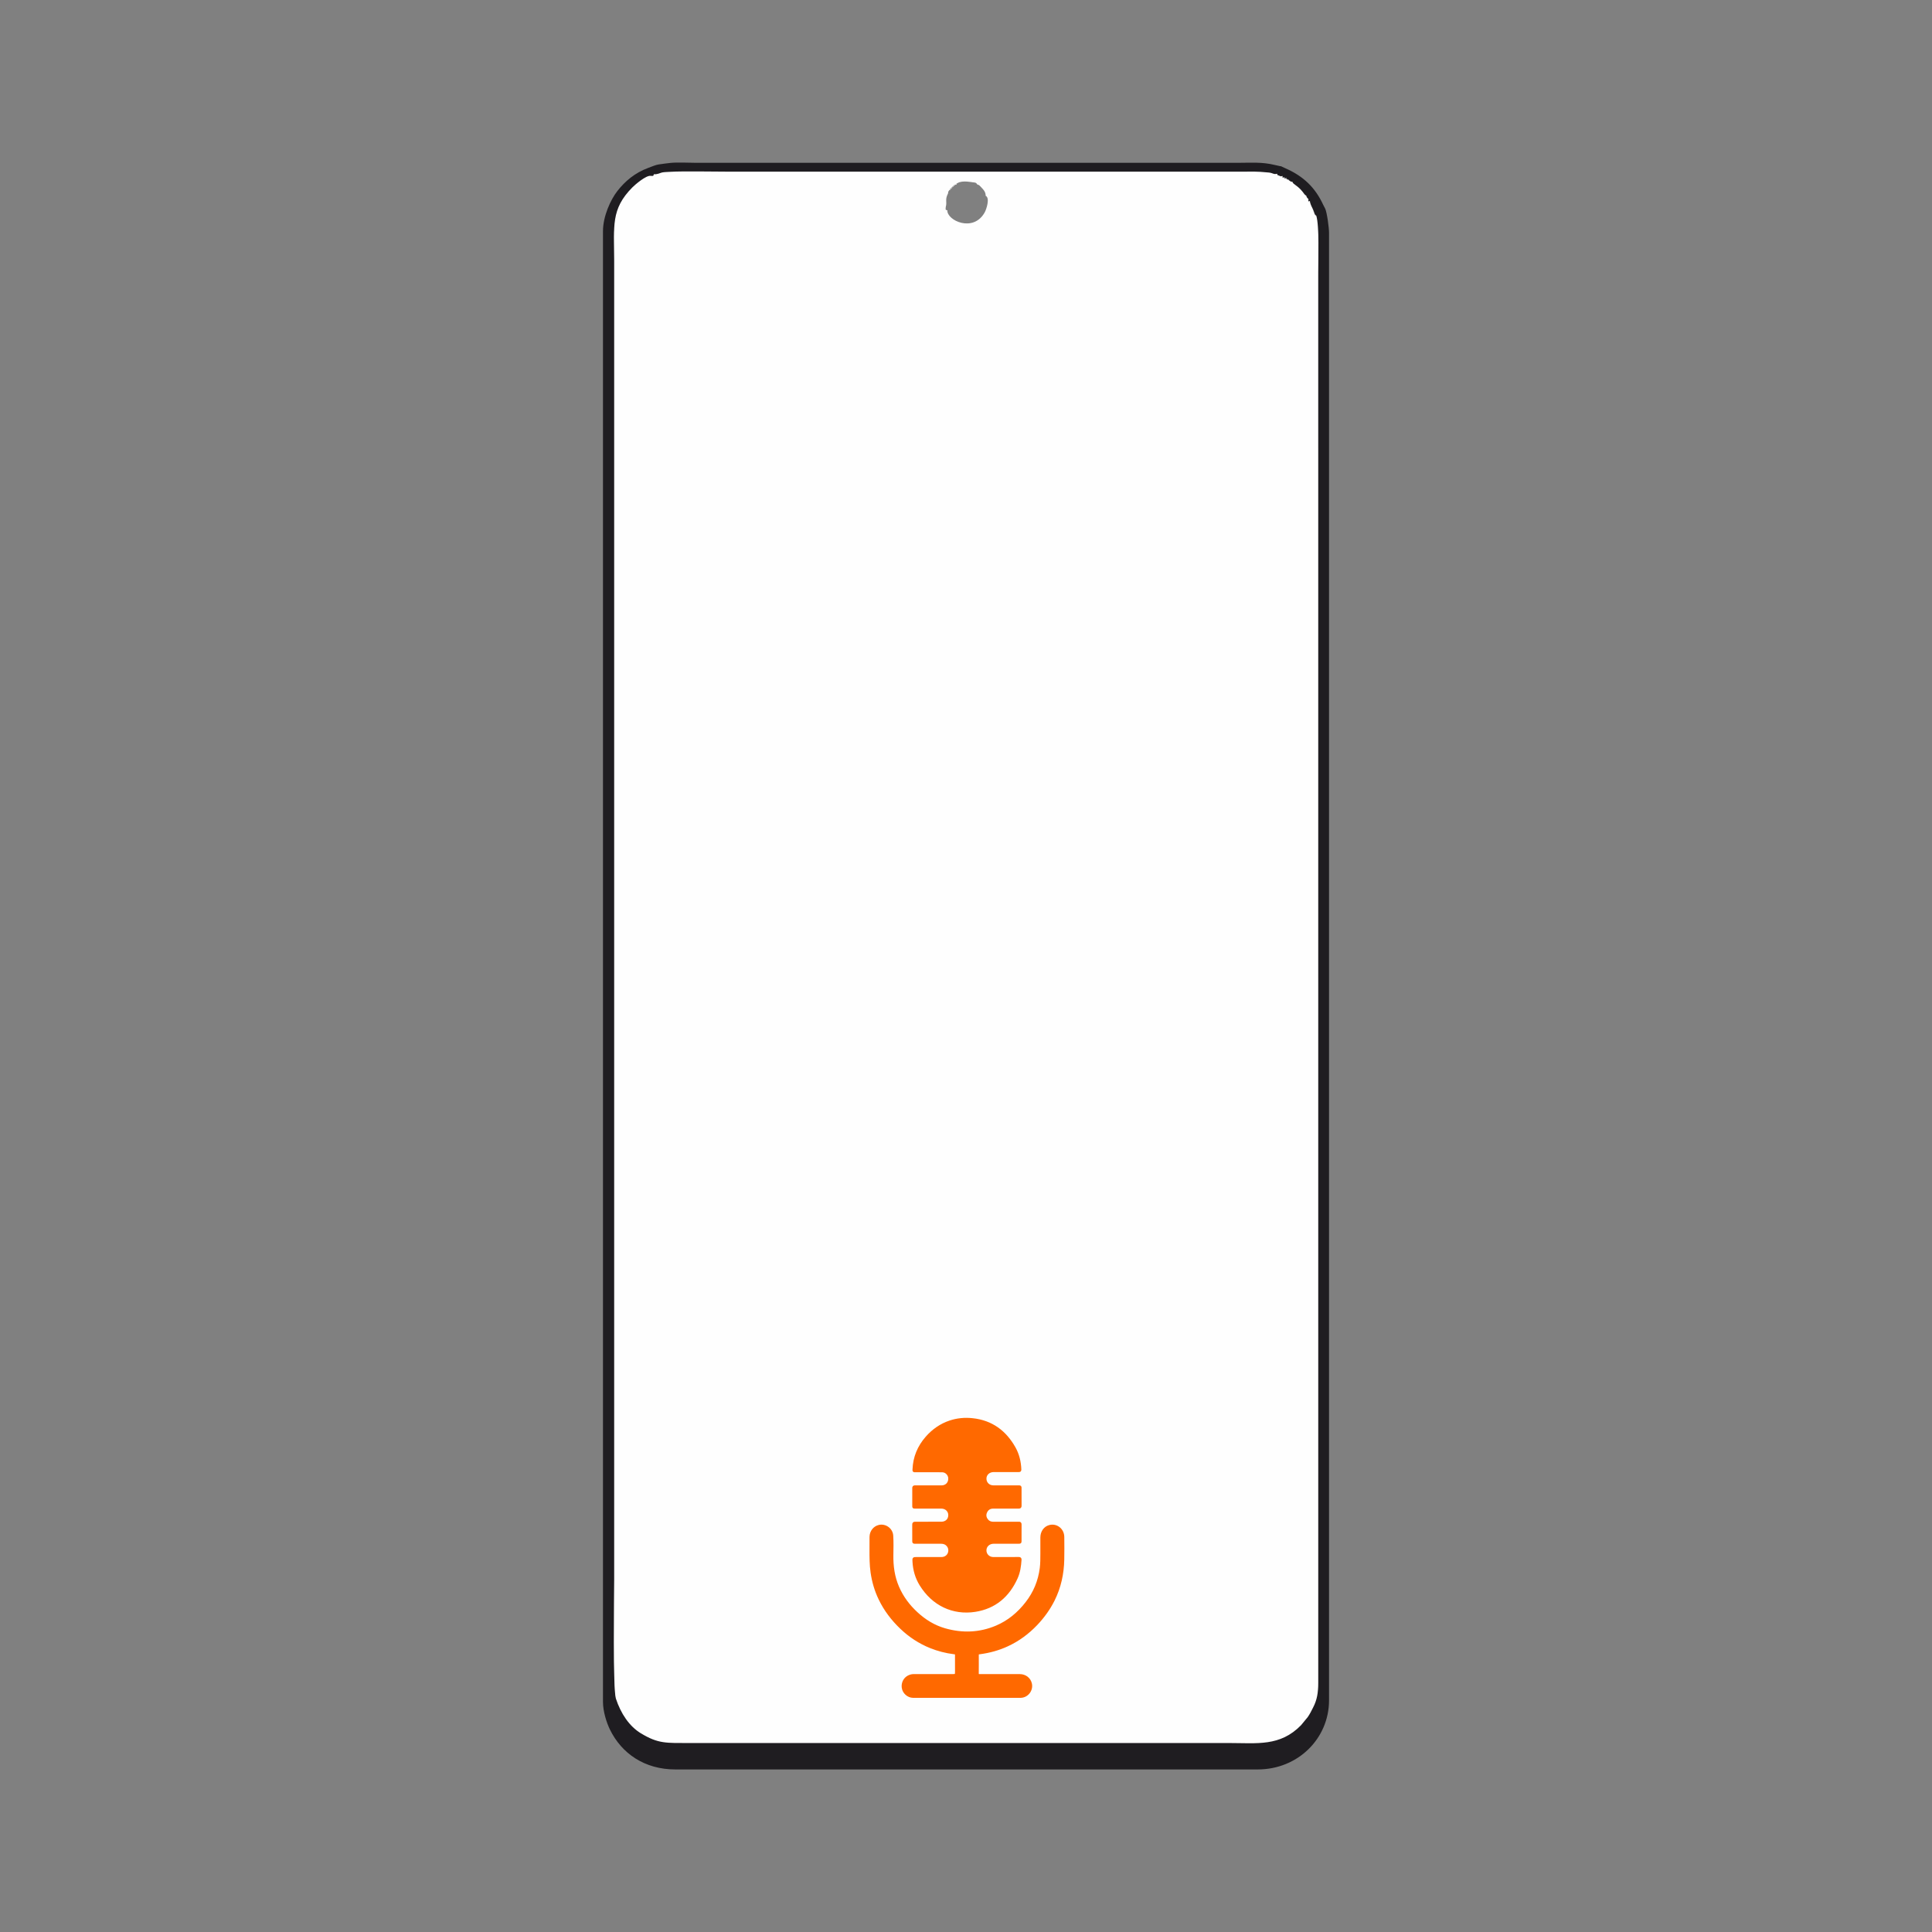
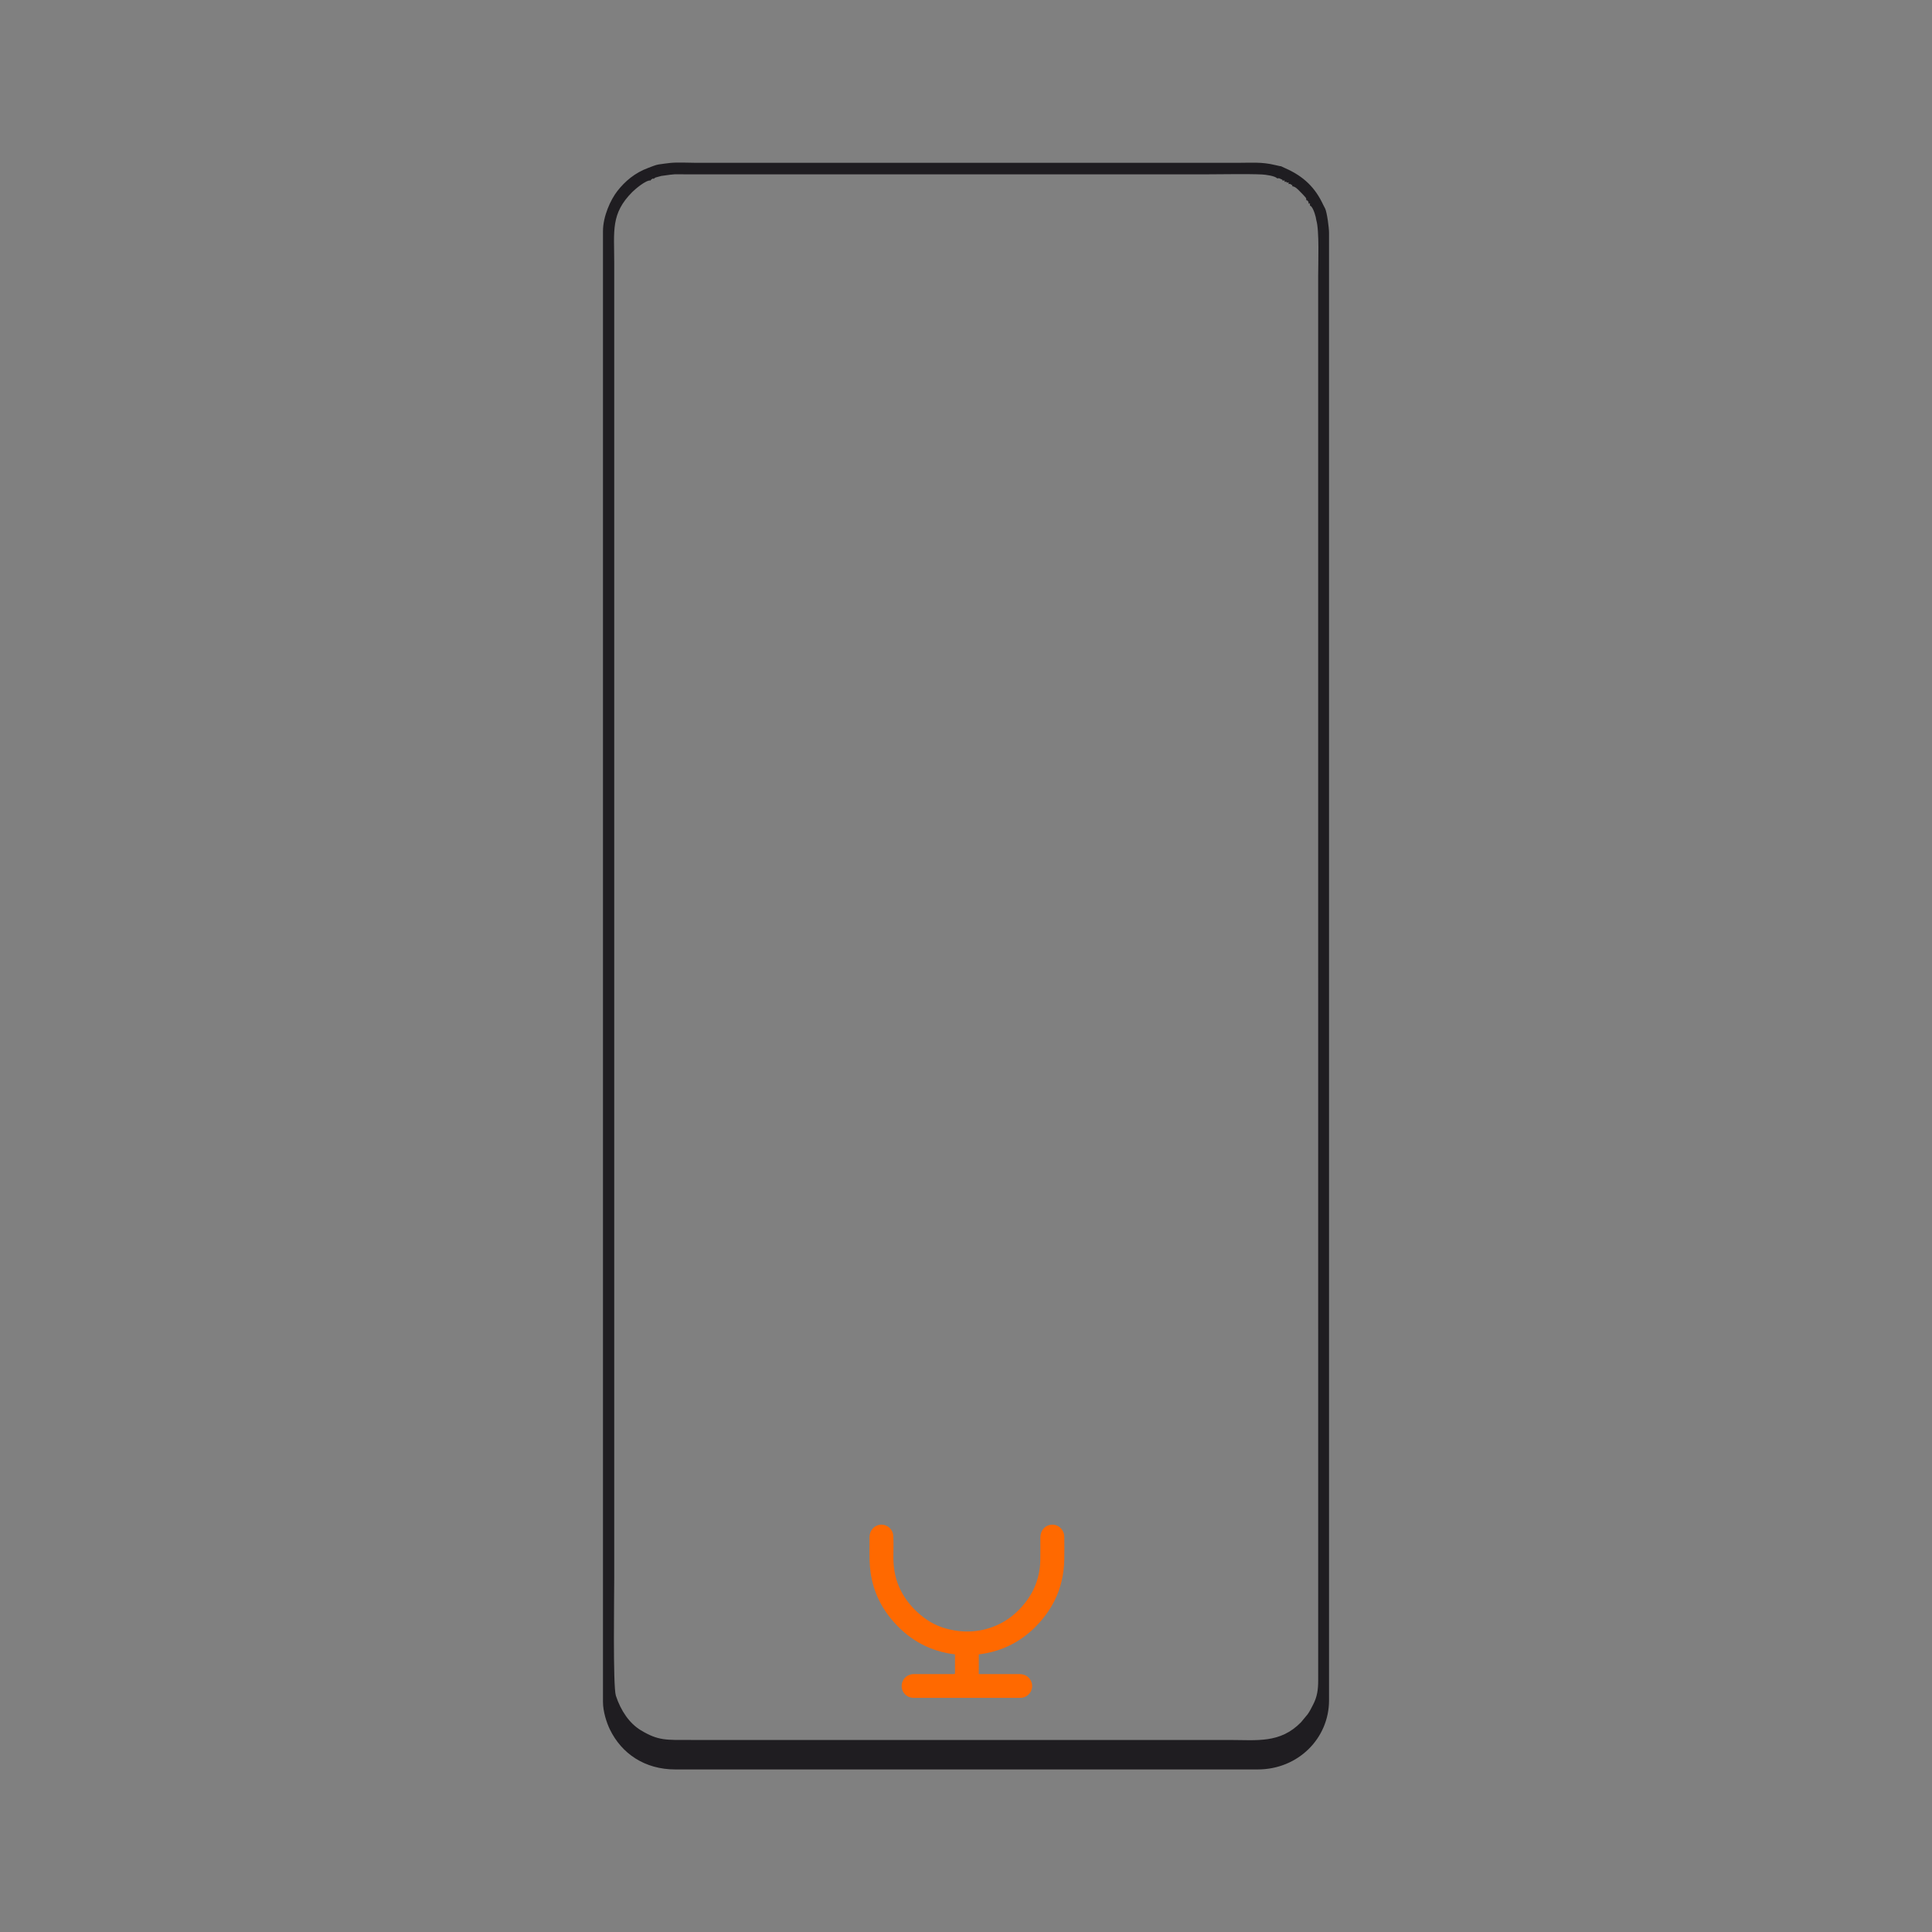
<svg xmlns="http://www.w3.org/2000/svg" xml:space="preserve" width="834px" height="834px" version="1.1" style="shape-rendering:geometricPrecision; text-rendering:geometricPrecision; image-rendering:optimizeQuality; fill-rule:evenodd; clip-rule:evenodd" viewBox="0 0 834 834">
  <rect x="0" y="0" width="834" height="834" fill="#808080" stroke="none" />
  <defs>
    <style type="text/css">
   
    .str0 {stroke:#FF6900;stroke-width:0.9;stroke-miterlimit:10}
    .fil0 {fill:none}
    .fil2 {fill:#FEFEFE}
    .fil1 {fill:#1F1D21}
    .fil3 {fill:#FF6900;fill-rule:nonzero}
   
  </style>
  </defs>
  <g id="Layer_x0020_1">
-     <rect class="fil0" width="834" height="834" />
    <path class="fil1" d="M280.85 77.9c0.47,-0.55 -0.14,-0.19 0.6,-0.62 0.52,-0.3 0.16,-0.24 0.8,-0.07 0.32,-0.35 0.05,-0.17 0.74,-0.58l2.48 -0.68c7.19,-0.98 4.19,-0.68 12.13,-0.68 73.9,0 147.81,0 221.71,0 6.44,0 19.56,-0.26 25.53,0.05 1.35,0.07 5.54,0.58 6.48,1.68 1.24,-0.03 0.47,-0.2 1.46,0.22 1.41,0.59 0.59,0.39 0.82,0.71 1.58,0.05 0.7,-0.3 0.99,0.62 1.38,-0.27 0.61,-0.18 0.75,0.27 1.72,-0.03 0.67,-0.21 0.95,0.64 0.94,-0.05 0.25,-0.26 1.04,0.2 1.01,0.58 0.34,0.17 0.56,0.77 1.34,0.08 2.56,1.53 3.52,2.49 0.62,0.63 0.98,0.97 1.57,1.64 0.83,0.95 0.9,0.83 0.93,1.89 0.73,0.23 0.36,-0.12 0.78,0.53 0.24,0.38 0.24,0.13 0.14,0.84 0.95,0.26 0.6,-0.67 0.64,0.95 0.48,0.23 0.27,0.03 0.71,0.54 0.92,1.08 1.94,4.45 2.03,5.71 1.37,4.38 0.81,18.72 0.81,24.26l0.01 606.11c0,4.03 -0.43,7.1 -2.23,10.53 -0.79,1.53 -1.4,2.81 -2.3,4.06l-2.88 3.48c-9.05,9.23 -18.94,7.64 -31.14,7.64l-232.24 0c-10.79,0 -14.03,0.37 -21.6,-4.18 -4.96,-2.99 -8.65,-8.45 -10.78,-14.91 -1.32,-4.03 -0.71,-43.51 -0.71,-50.96l0 -567.51c0,-13.93 -1.57,-21.28 7.83,-30.69 1.15,-1.15 5.86,-5.2 7.87,-4.95zm-20.56 21.92l0 634.82c0,4.2 1.57,9.02 3,11.96 5.04,10.34 14.95,17.23 28.25,17.23l251.38 0c17.46,0 30.79,-13.43 30.79,-29.82l0 -633.55c0,-2.21 -0.88,-8.74 -1.66,-10.4l-0.86 -1.66c-3.41,-7.35 -8.35,-12.25 -16.34,-15.77 -3.52,-1.56 0.09,-0.27 -4.4,-1.38 -5.8,-1.43 -10.41,-0.96 -16.46,-0.96l-233.2 0c-3.36,0 -8.25,-0.29 -11.42,0.04 -1.35,0.13 -3.41,0.43 -5.13,0.67 -1.09,0.15 -3.19,1.02 -4.4,1.47 -5.78,2.14 -10.01,5.74 -13.33,9.98 -2.94,3.76 -6.22,10.91 -6.22,17.37z" />
-     <path class="fil2" d="M408.94 90.79c-0.98,-0.24 -0.72,-0.3 -0.68,-1.41 0.66,-2.39 -0.45,-3.11 0.98,-5.87 0.25,-1.11 -0.17,-0.37 0.41,-1.21 0.39,-0.56 0.08,-0.13 0.61,-0.35 -0.28,-0.69 -0.36,-0.57 0.32,-0.3 -0.23,-0.66 -0.31,-0.52 0.36,-0.3 -0.25,-0.68 -0.43,-0.65 0.25,-0.38 -0.26,-0.69 -0.29,-0.49 0.39,-0.24 -0.23,-0.69 -0.34,-0.58 0.33,-0.32 -0.28,-0.71 -0.37,-0.59 0.34,-0.31 0.05,-0.5 -0.64,-0.53 0.63,-0.34 0.19,-0.8 -0.55,-0.1 0.55,-0.76 2.07,-1.24 6.16,-0.32 6.51,-0.3 1.42,0.11 1.39,0.21 2.01,0.99 0.72,0.18 0.38,0.05 0.9,0.42l0.48 0.48c0.31,0.3 0.64,0.67 0.92,1 0.69,0.83 1.2,1.41 1.25,2.94 1.94,0.94 0.3,5.86 -0.44,7.18 -4.91,8.8 -16.29,3.49 -16.12,-0.92zm-126.69 -15.57c-0.29,0.87 -0.1,0.74 -1.4,0.69 -2.01,-0.25 -6.72,3.82 -7.87,4.98 -9.4,9.45 -7.83,16.84 -7.83,30.83l0 570.31c0,7.48 -0.61,47.15 0.71,51.2 2.13,6.5 5.82,11.99 10.78,14.99 7.57,4.57 10.81,4.2 21.6,4.2l232.24 0c12.2,0 22.09,1.59 31.14,-7.68l2.88 -3.49c0.9,-1.27 1.51,-2.55 2.3,-4.08 1.8,-3.46 2.23,-6.54 2.23,-10.59l-0.01 -609.09c0,-5.57 0.56,-19.97 -0.81,-24.38 -0.54,-0.41 -0.61,-0.17 -1.12,-1.7 -0.25,-0.73 -0.31,-0.91 -0.59,-1.55 -0.32,-0.73 -1.02,-2.14 -1.03,-3.02 -0.91,-0.28 -0.72,1.02 -0.64,-0.95 -0.27,-0.22 -0.3,-0.12 -0.66,-0.68 -0.19,-0.3 -0.16,-0.3 -0.26,-0.71 -0.73,-0.36 -0.98,-0.93 -1.54,-1.64 -2.35,-2.98 -4.16,-3.17 -4.48,-4.4 -1.33,-0.16 -0.33,0.07 -0.98,-0.31 -1.11,-0.66 -0.37,-0.33 -0.62,-0.67 -1.46,-0.11 1.05,0.65 -0.56,-0.08 -0.04,-0.02 -0.15,-0.11 -0.19,-0.13 -0.99,-0.56 0.3,0.85 -0.2,-0.43 -1.67,0.5 -0.58,0.14 -0.75,-0.28 -1.75,0.14 -0.67,0.29 -0.99,-0.62 -0.76,0.16 -0.25,0.36 -1.37,-0.08 -1.46,-0.58 -0.66,-0.26 -0.91,-0.86 -1.57,0.43 -1.71,-0.33 -3.6,-0.52 -5.75,-0.57 -6.98,-0.37 -12.78,-0.37 -73.26,0 -146.53,0 -219.79,0 -5.44,0 -20.76,-0.27 -25.54,0.05 -0.94,0.06 -2.97,0.1 -3.79,0.29 -1.06,0.25 -1.9,0.87 -3.57,0.77z" />
-     <path class="fil3 str0" d="M400.94 657.34c1.81,0 3.63,0.01 5.44,0 2.03,-0.02 3.4,-1.34 3.42,-3.27 0.01,-1.87 -1.44,-3.28 -3.44,-3.29 -3.73,-0.01 -7.46,0 -11.19,0 -0.91,0 -0.92,0 -0.92,-0.91 0,-2.49 0.02,-4.97 0,-7.46 -0.01,-0.58 0.19,-0.77 0.77,-0.77 3.8,0.02 7.59,0.02 11.38,0.02 2.11,-0.01 3.51,-1.5 3.39,-3.61 -0.09,-1.52 -1.41,-2.89 -2.93,-2.94 -1.58,-0.05 -3.17,-0.03 -4.76,-0.03 -2.33,0 -4.65,0.01 -6.97,0.01 -0.78,0 -0.8,-0.01 -0.77,-0.77 0.2,-5.28 2.12,-9.86 5.58,-13.82 2.77,-3.16 6.11,-5.51 10.1,-6.85 3.18,-1.06 6.46,-1.36 9.78,-1 8.25,0.88 14.16,5.27 18.15,12.38 1.61,2.87 2.34,6.02 2.47,9.31 0.02,0.57 -0.18,0.67 -0.69,0.67 -3.61,-0.01 -7.21,-0.01 -10.82,0 -1.99,0.01 -3.47,1.34 -3.55,3.14 -0.08,1.95 1.39,3.48 3.37,3.49 3.65,0.01 7.3,0.01 10.94,0.01 0.82,0 0.84,0.02 0.84,0.81 0,2.5 -0.02,5.01 0.01,7.52 0.01,0.62 -0.2,0.8 -0.81,0.8 -3.69,-0.02 -7.38,-0.02 -11.07,0 -1.34,0.01 -2.35,0.65 -2.94,1.85 -0.6,1.22 -0.46,2.42 0.39,3.5 0.67,0.86 1.58,1.23 2.67,1.22 3.53,-0.01 7.05,-0.01 10.58,-0.01 0.14,0 0.28,0.01 0.43,0 0.53,-0.04 0.76,0.17 0.75,0.74 -0.02,1.94 -0.01,3.87 -0.01,5.81 0,0.41 0,0.82 0,1.22 -0.01,0.83 -0.01,0.83 -0.81,0.83 -3.61,0.01 -7.21,0 -10.82,0.01 -1.93,0.01 -3.43,1.35 -3.52,3.12 -0.11,1.94 1.39,3.51 3.41,3.52 3.66,0.01 7.33,0.01 11,-0.02 0.57,0 0.76,0.19 0.73,0.75 -0.17,2.7 -0.54,5.37 -1.66,7.85 -3.51,7.8 -9.34,12.84 -17.91,14.18 -9.59,1.49 -18.27,-2.64 -23.56,-11.22 -1.89,-3.05 -2.85,-6.42 -3.04,-10.01 -0.09,-1.53 -0.09,-1.54 1.48,-1.54 3.55,0 7.1,0.01 10.64,0 1.51,-0.01 2.76,-0.91 3.18,-2.24 0.45,-1.45 -0.01,-2.87 -1.21,-3.76 -0.69,-0.5 -1.49,-0.63 -2.31,-0.63 -3.67,-0.01 -7.34,0 -11.01,0 -0.85,0 -0.87,-0.01 -0.87,-0.84 0,-2.32 0.02,-4.65 -0.01,-6.97 0,-0.63 0.23,-0.81 0.83,-0.8 1.95,0.02 3.91,0.01 5.87,0.01l0 -0.01z" />
    <path class="fil3 str0" d="M417.41 732.48c-7.75,0 -15.49,0 -23.24,-0.01 -2.2,0 -4.23,-1.85 -4.46,-4.02 -0.33,-2.95 1.82,-5.33 4.84,-5.34 5.47,-0.01 10.93,0.01 16.39,0.01 1.77,0 1.77,0 1.77,-1.77 0,-2.24 -0.01,-4.48 -0.01,-6.72 0,-0.89 0,-0.88 -0.91,-0.99 -3.49,-0.44 -6.88,-1.31 -10.14,-2.62 -4.76,-1.93 -8.98,-4.69 -12.69,-8.24 -3.82,-3.64 -6.96,-7.76 -9.25,-12.52 -1.75,-3.64 -2.88,-7.48 -3.45,-11.48 -0.47,-3.25 -0.48,-6.53 -0.47,-9.81 0.01,-1.84 -0.01,-3.67 0.01,-5.5 0.04,-2.34 1.53,-4.25 3.68,-4.75 2.75,-0.63 5.49,1.39 5.66,4.2 0.18,2.81 0.1,5.63 0.06,8.44 -0.07,4.76 0.57,9.38 2.48,13.78 1.87,4.33 4.64,8.02 8.11,11.2 3.48,3.21 7.43,5.65 12,6.97 7.55,2.17 15.02,1.93 22.3,-1.14 5.24,-2.22 9.48,-5.76 12.96,-10.23 3.47,-4.44 5.54,-9.45 6.25,-15.05 0.26,-2.05 0.23,-4.1 0.25,-6.16 0.01,-2.34 -0.01,-4.69 0,-7.03 0,-2.4 1.38,-4.36 3.46,-4.92 3.04,-0.83 5.93,1.42 5.97,4.69 0.03,3.26 0.06,6.52 -0.01,9.78 -0.13,6.13 -1.4,12 -4.15,17.51 -1.93,3.84 -4.41,7.27 -7.36,10.38 -3.65,3.84 -7.83,6.94 -12.65,9.15 -3.75,1.73 -7.69,2.8 -11.77,3.35 -0.97,0.13 -0.97,0.11 -0.97,1.11 0,2.52 0.03,5.05 -0.01,7.58 -0.01,0.62 0.17,0.8 0.79,0.79 5.79,-0.02 11.57,-0.01 17.36,0 2.38,0.01 4.29,1.49 4.79,3.69 0.64,2.84 -1.57,5.65 -4.48,5.66 -7.7,0.01 -15.41,0 -23.11,0l0 0.01z" />
  </g>
</svg>